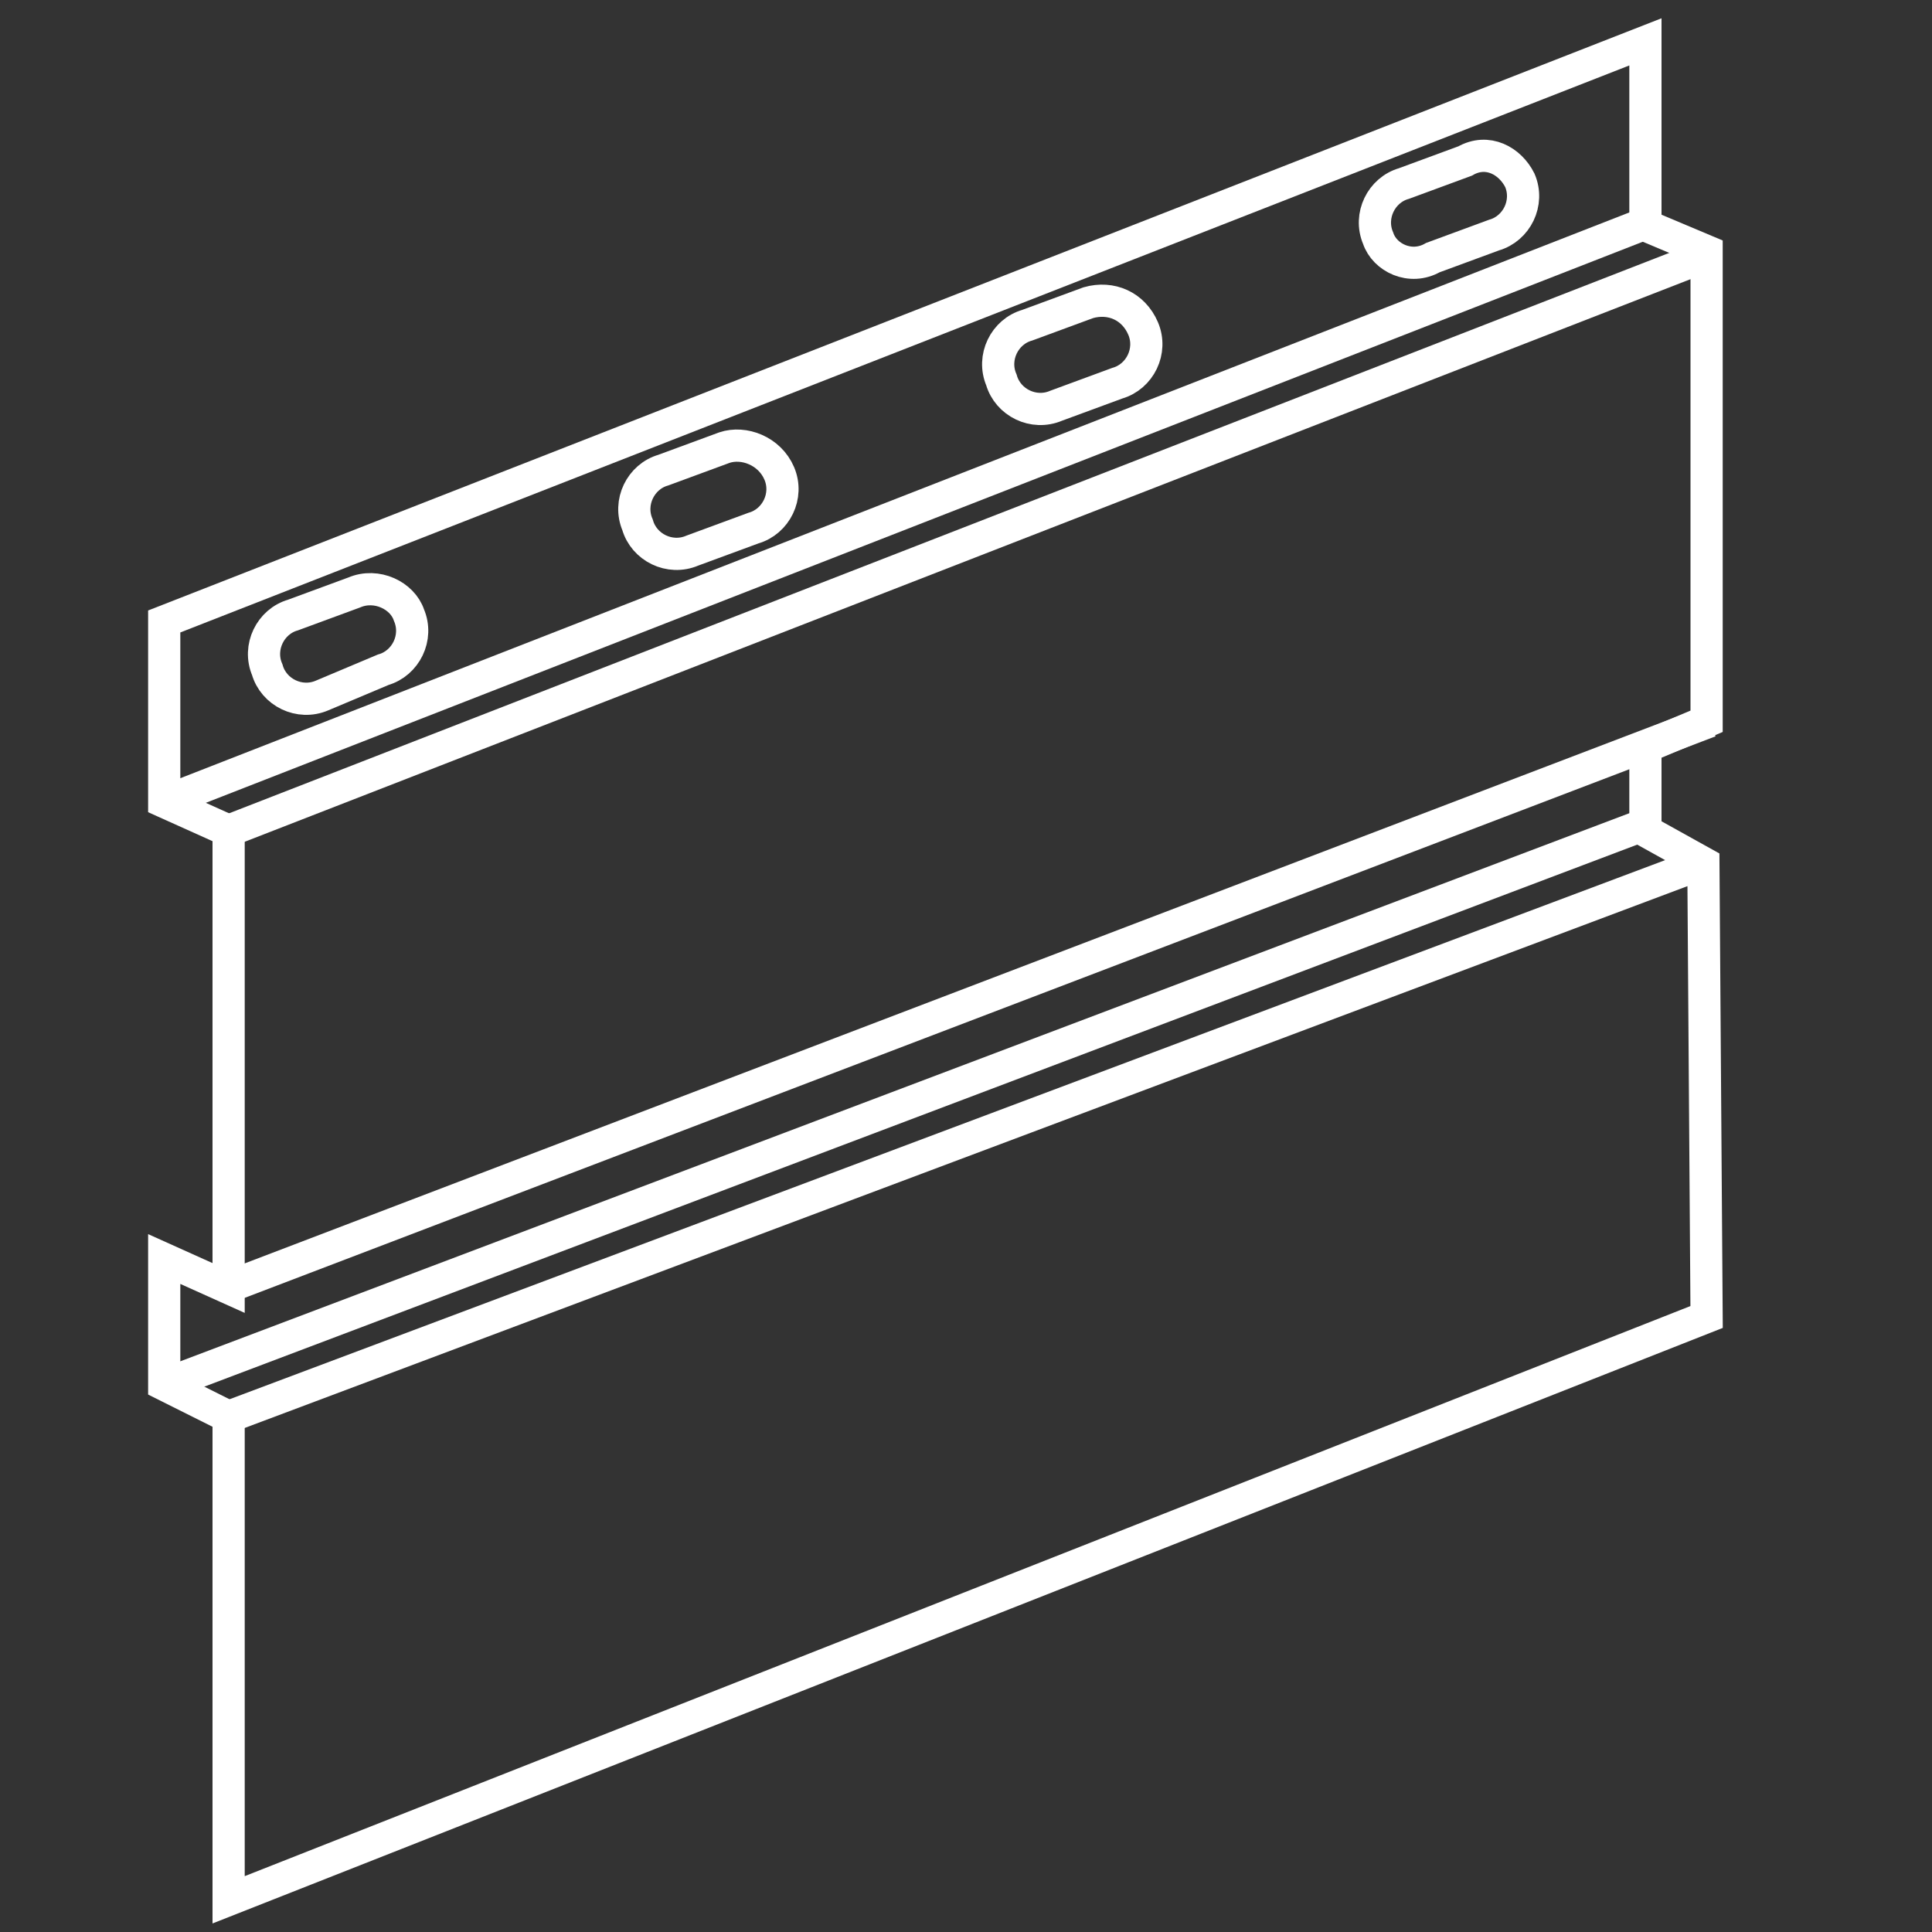
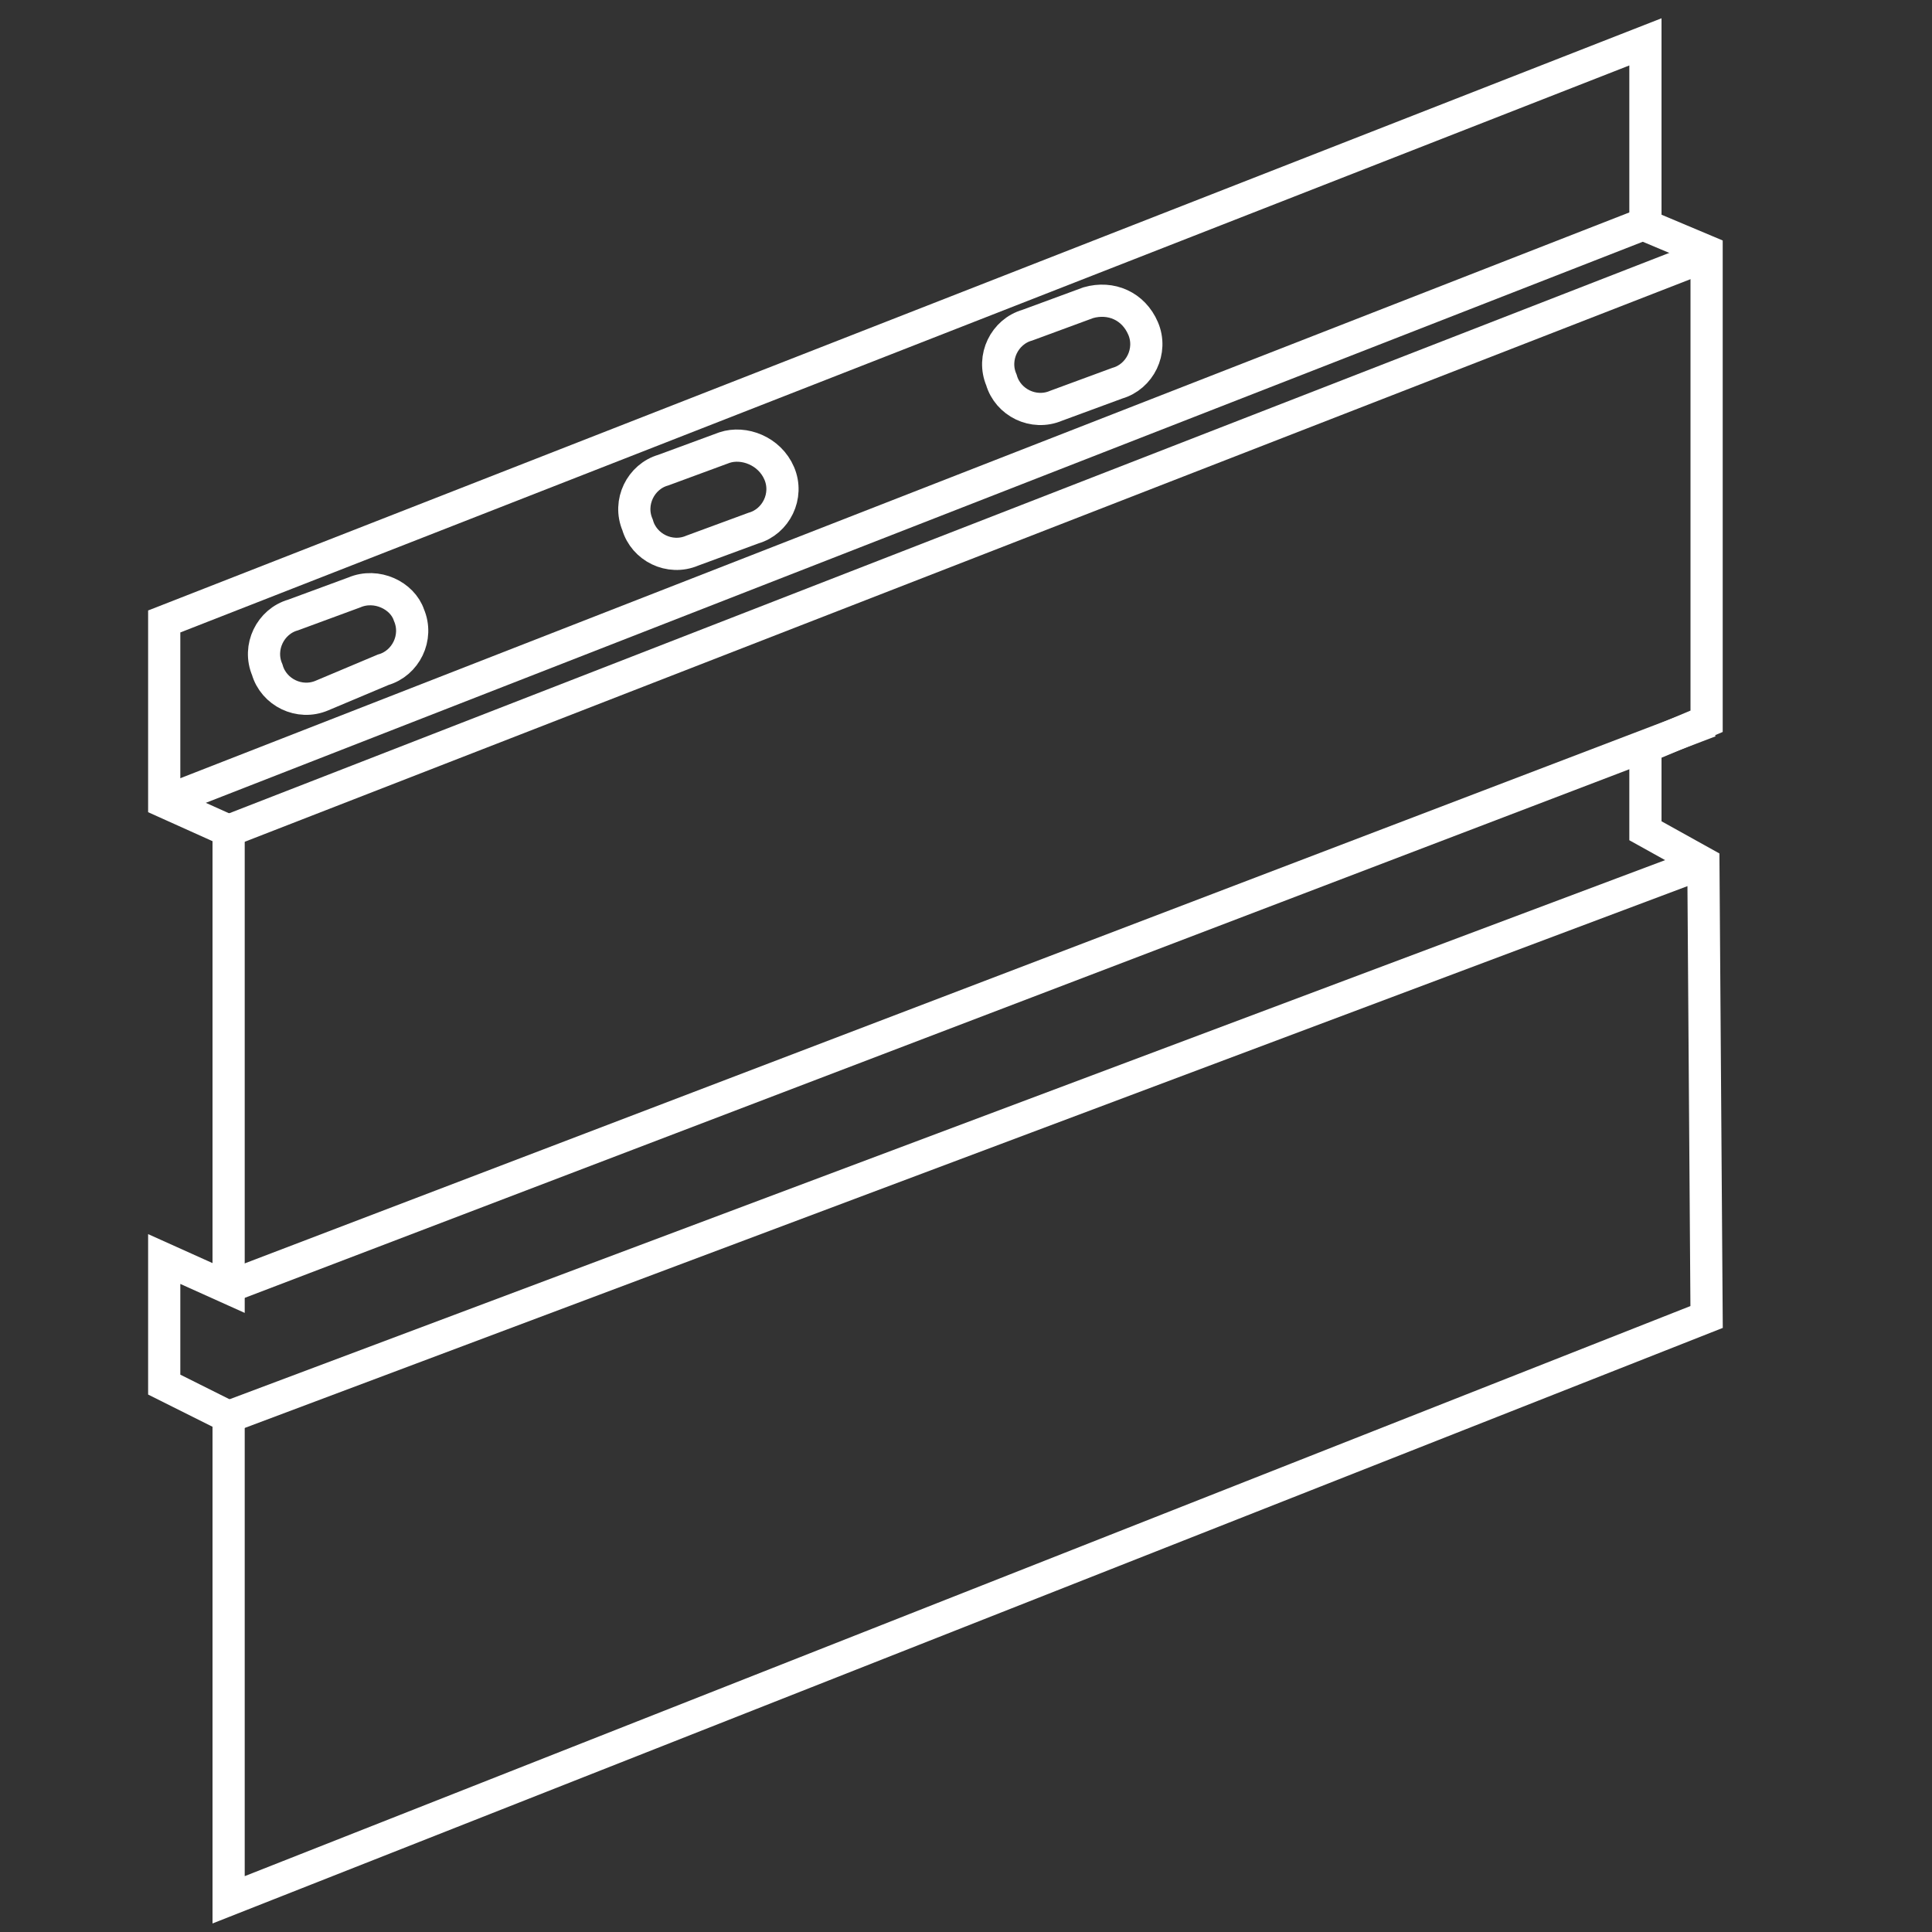
<svg xmlns="http://www.w3.org/2000/svg" id="Layer_1" viewBox="0 0 60 60">
  <rect x="0" y="0" width="60" height="60" fill="#333333" stroke="none" />
  <path fill="none" stroke="#FFF" stroke-miterlimit="10" d="M53 40.9L7.1 59 7.1 44 5.1 43 5.1 39.1 7.1 40 7.1 25.8 5.1 24.9 5.1 19.3 51.1 1.3 51.1 7 53 7.8 53 22.4 51.1 23.2 51.1 25.8 52.9 26.8z" />
  <path fill="none" stroke="#FFF" stroke-miterlimit="10" d="M7.1 44L52.9 26.8" />
-   <path fill="none" stroke="#FFF" stroke-miterlimit="10" d="M5.1 43L51.1 25.6" />
  <path fill="none" stroke="#FFF" stroke-miterlimit="10" d="M7 40L53.1 22.4" />
  <path fill="none" stroke="#FFF" stroke-miterlimit="10" d="M7.1 25.8L53.1 7.9" />
  <path fill="none" stroke="#FFF" stroke-miterlimit="10" d="M5.1 24.9L51.2 6.9" />
  <path fill="none" stroke="#FFF" stroke-miterlimit="10" d="M12.7,19.1c0.3,0.7-0.1,1.5-0.8,1.7L10,21.6c-0.7,0.3-1.5-0.1-1.7-0.8 l0,0c-0.3-0.7,0.1-1.5,0.8-1.7l1.9-0.7C11.7,18.1,12.5,18.5,12.7,19.1L12.7,19.1z" />
-   <path fill="none" stroke="#FFF" stroke-miterlimit="10" d="M24.2,14.7c0.3,0.7-0.1,1.5-0.8,1.7l-1.9,0.7 c-0.7,0.3-1.5-0.1-1.7-0.8l0,0c-0.3-0.7,0.1-1.5,0.8-1.7l1.9-0.7C23.1,13.7,23.9,14,24.2,14.7L24.2,14.7z" />
+   <path fill="none" stroke="#FFF" stroke-miterlimit="10" d="M24.2,14.7c0.3,0.7-0.1,1.5-0.8,1.7l-1.9,0.7 c-0.7,0.3-1.5-0.1-1.7-0.8c-0.3-0.7,0.1-1.5,0.8-1.7l1.9-0.7C23.1,13.7,23.9,14,24.2,14.7L24.2,14.7z" />
  <path fill="none" stroke="#FFF" stroke-miterlimit="10" d="M35.5,10.2c0.3,0.7-0.1,1.5-0.8,1.7l-1.9,0.7 c-0.7,0.3-1.5-0.1-1.7-0.8l0,0c-0.3-0.7,0.1-1.5,0.8-1.7l1.9-0.7C34.5,9.2,35.2,9.5,35.5,10.2L35.5,10.2z" />
-   <path fill="none" stroke="#FFF" stroke-miterlimit="10" d="M47.2,5.6c0.3,0.7-0.1,1.5-0.8,1.7l-1.9,0.7C43.8,8.4,43,8,42.8,7.4 l0,0c-0.3-0.7,0.1-1.5,0.8-1.7l1.9-0.7C46.2,4.6,46.9,5,47.2,5.6L47.2,5.6z" />
</svg>